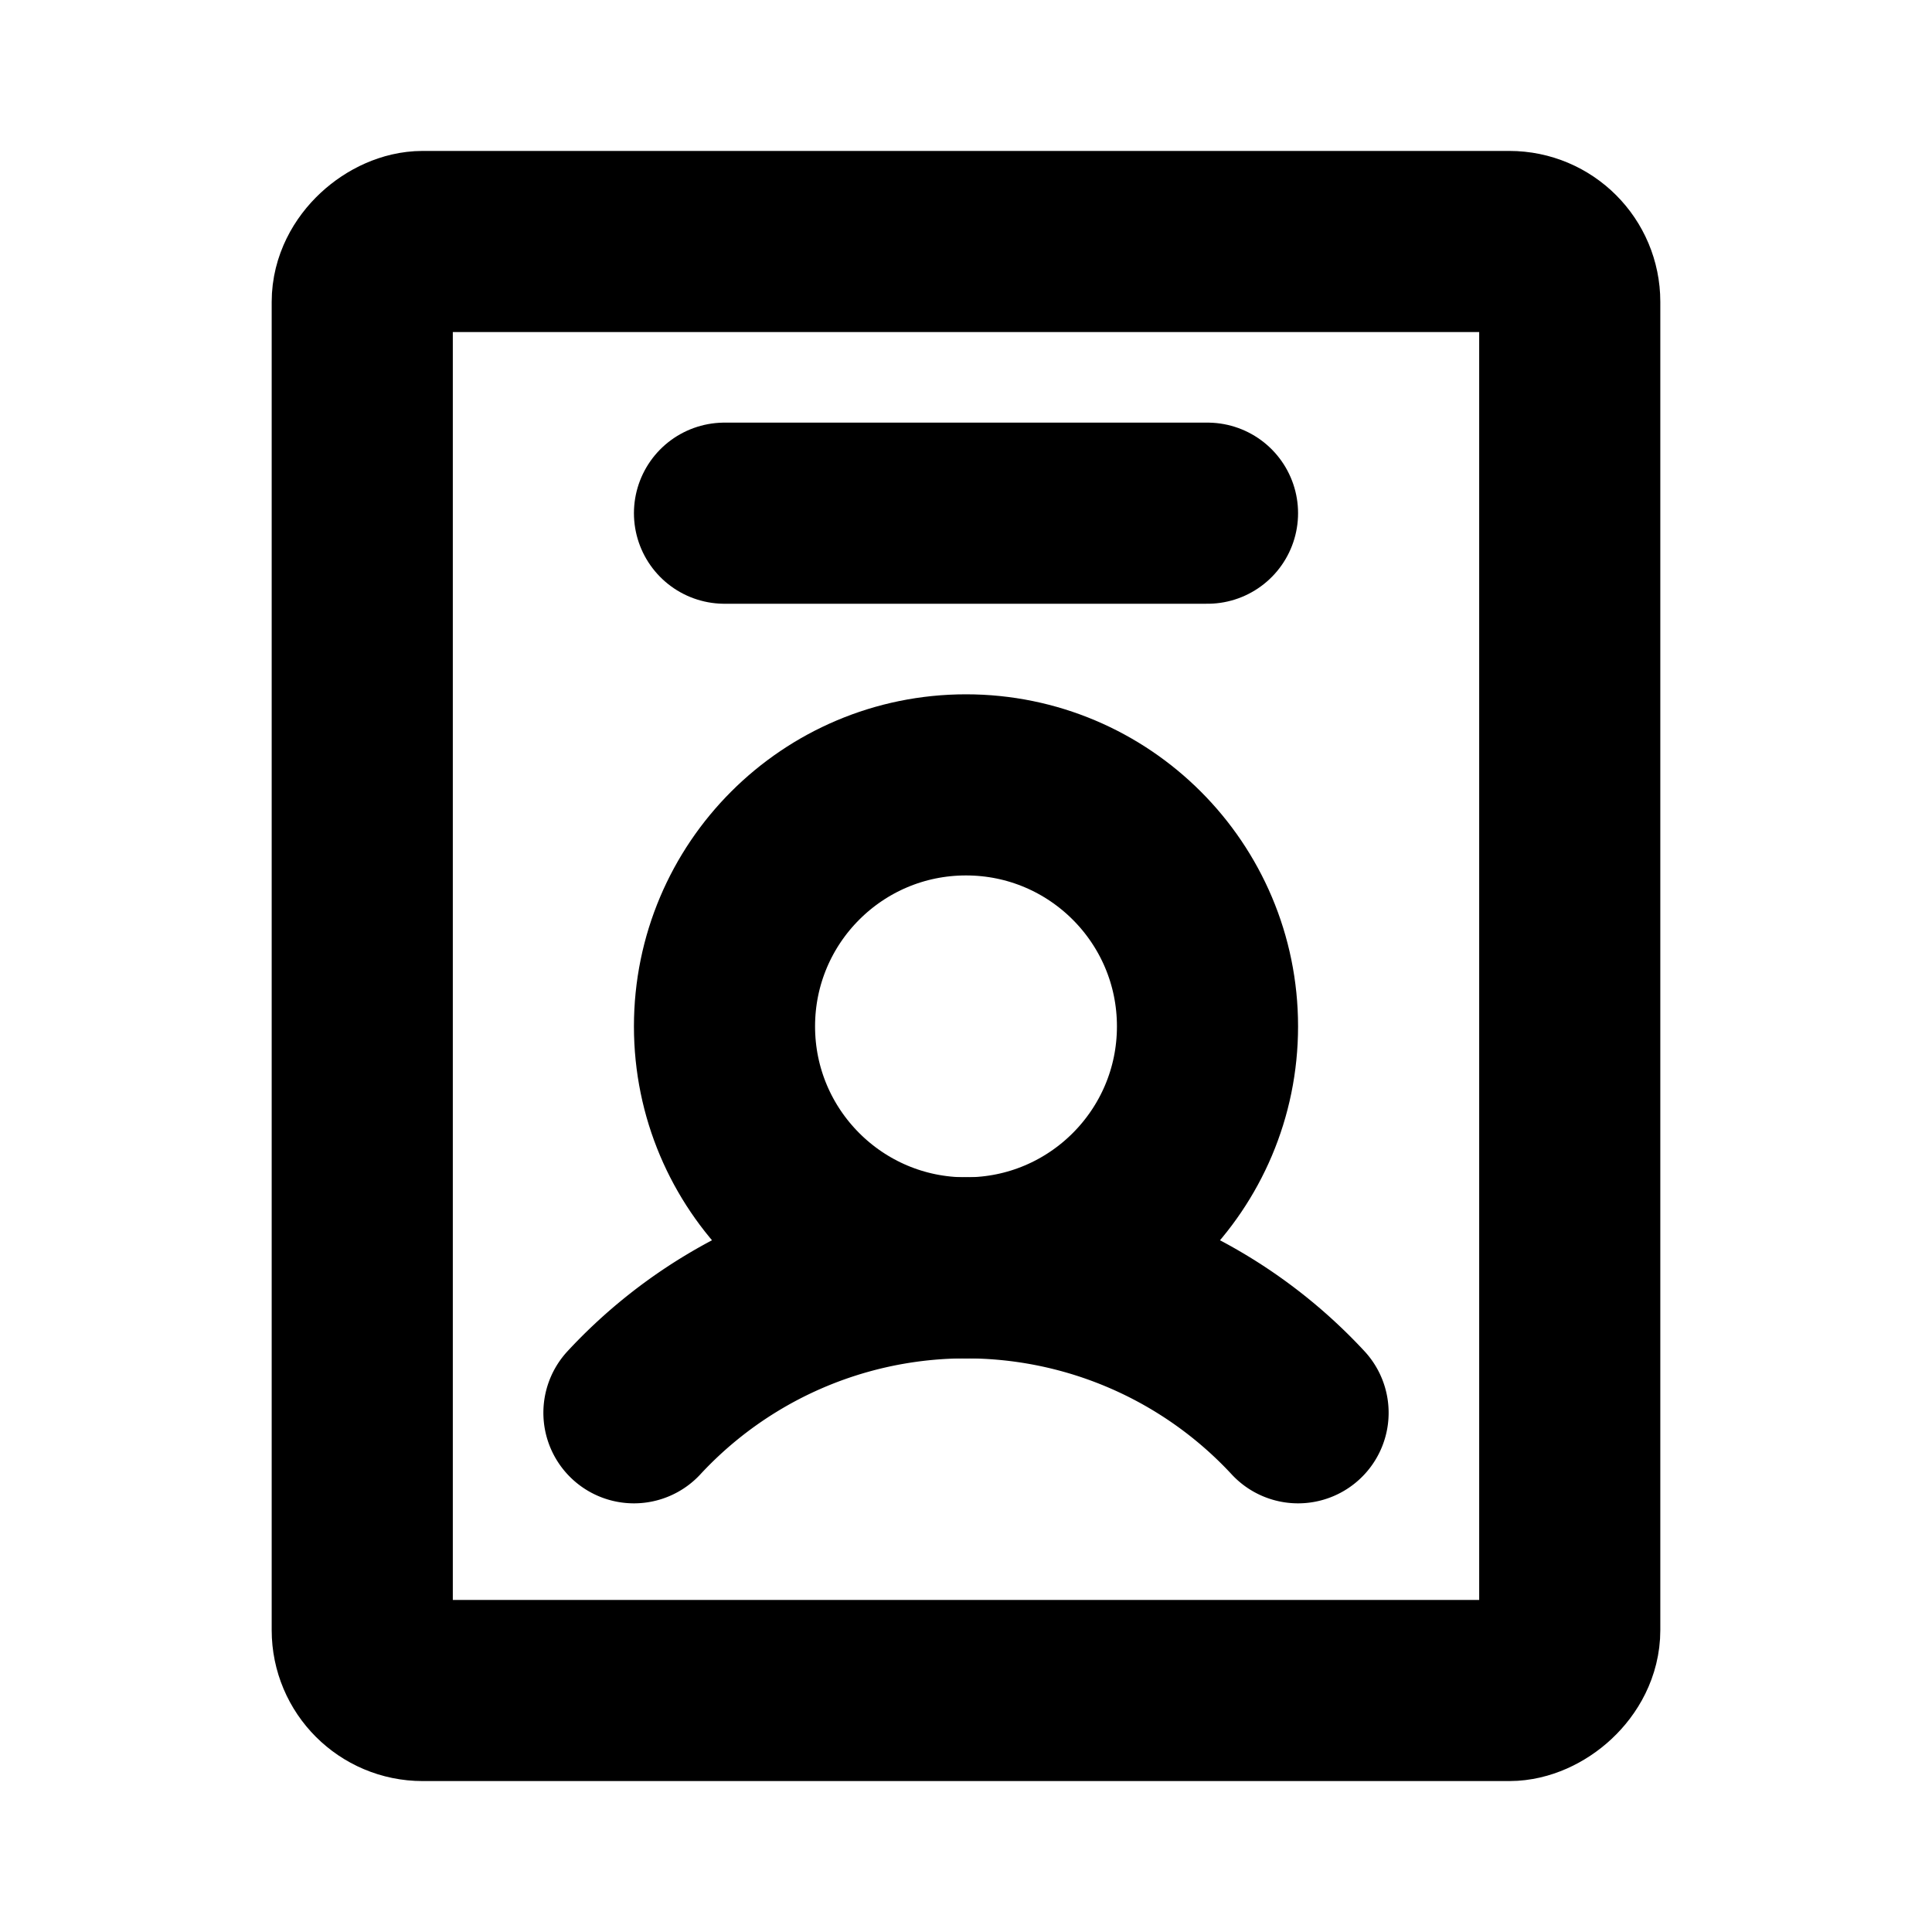
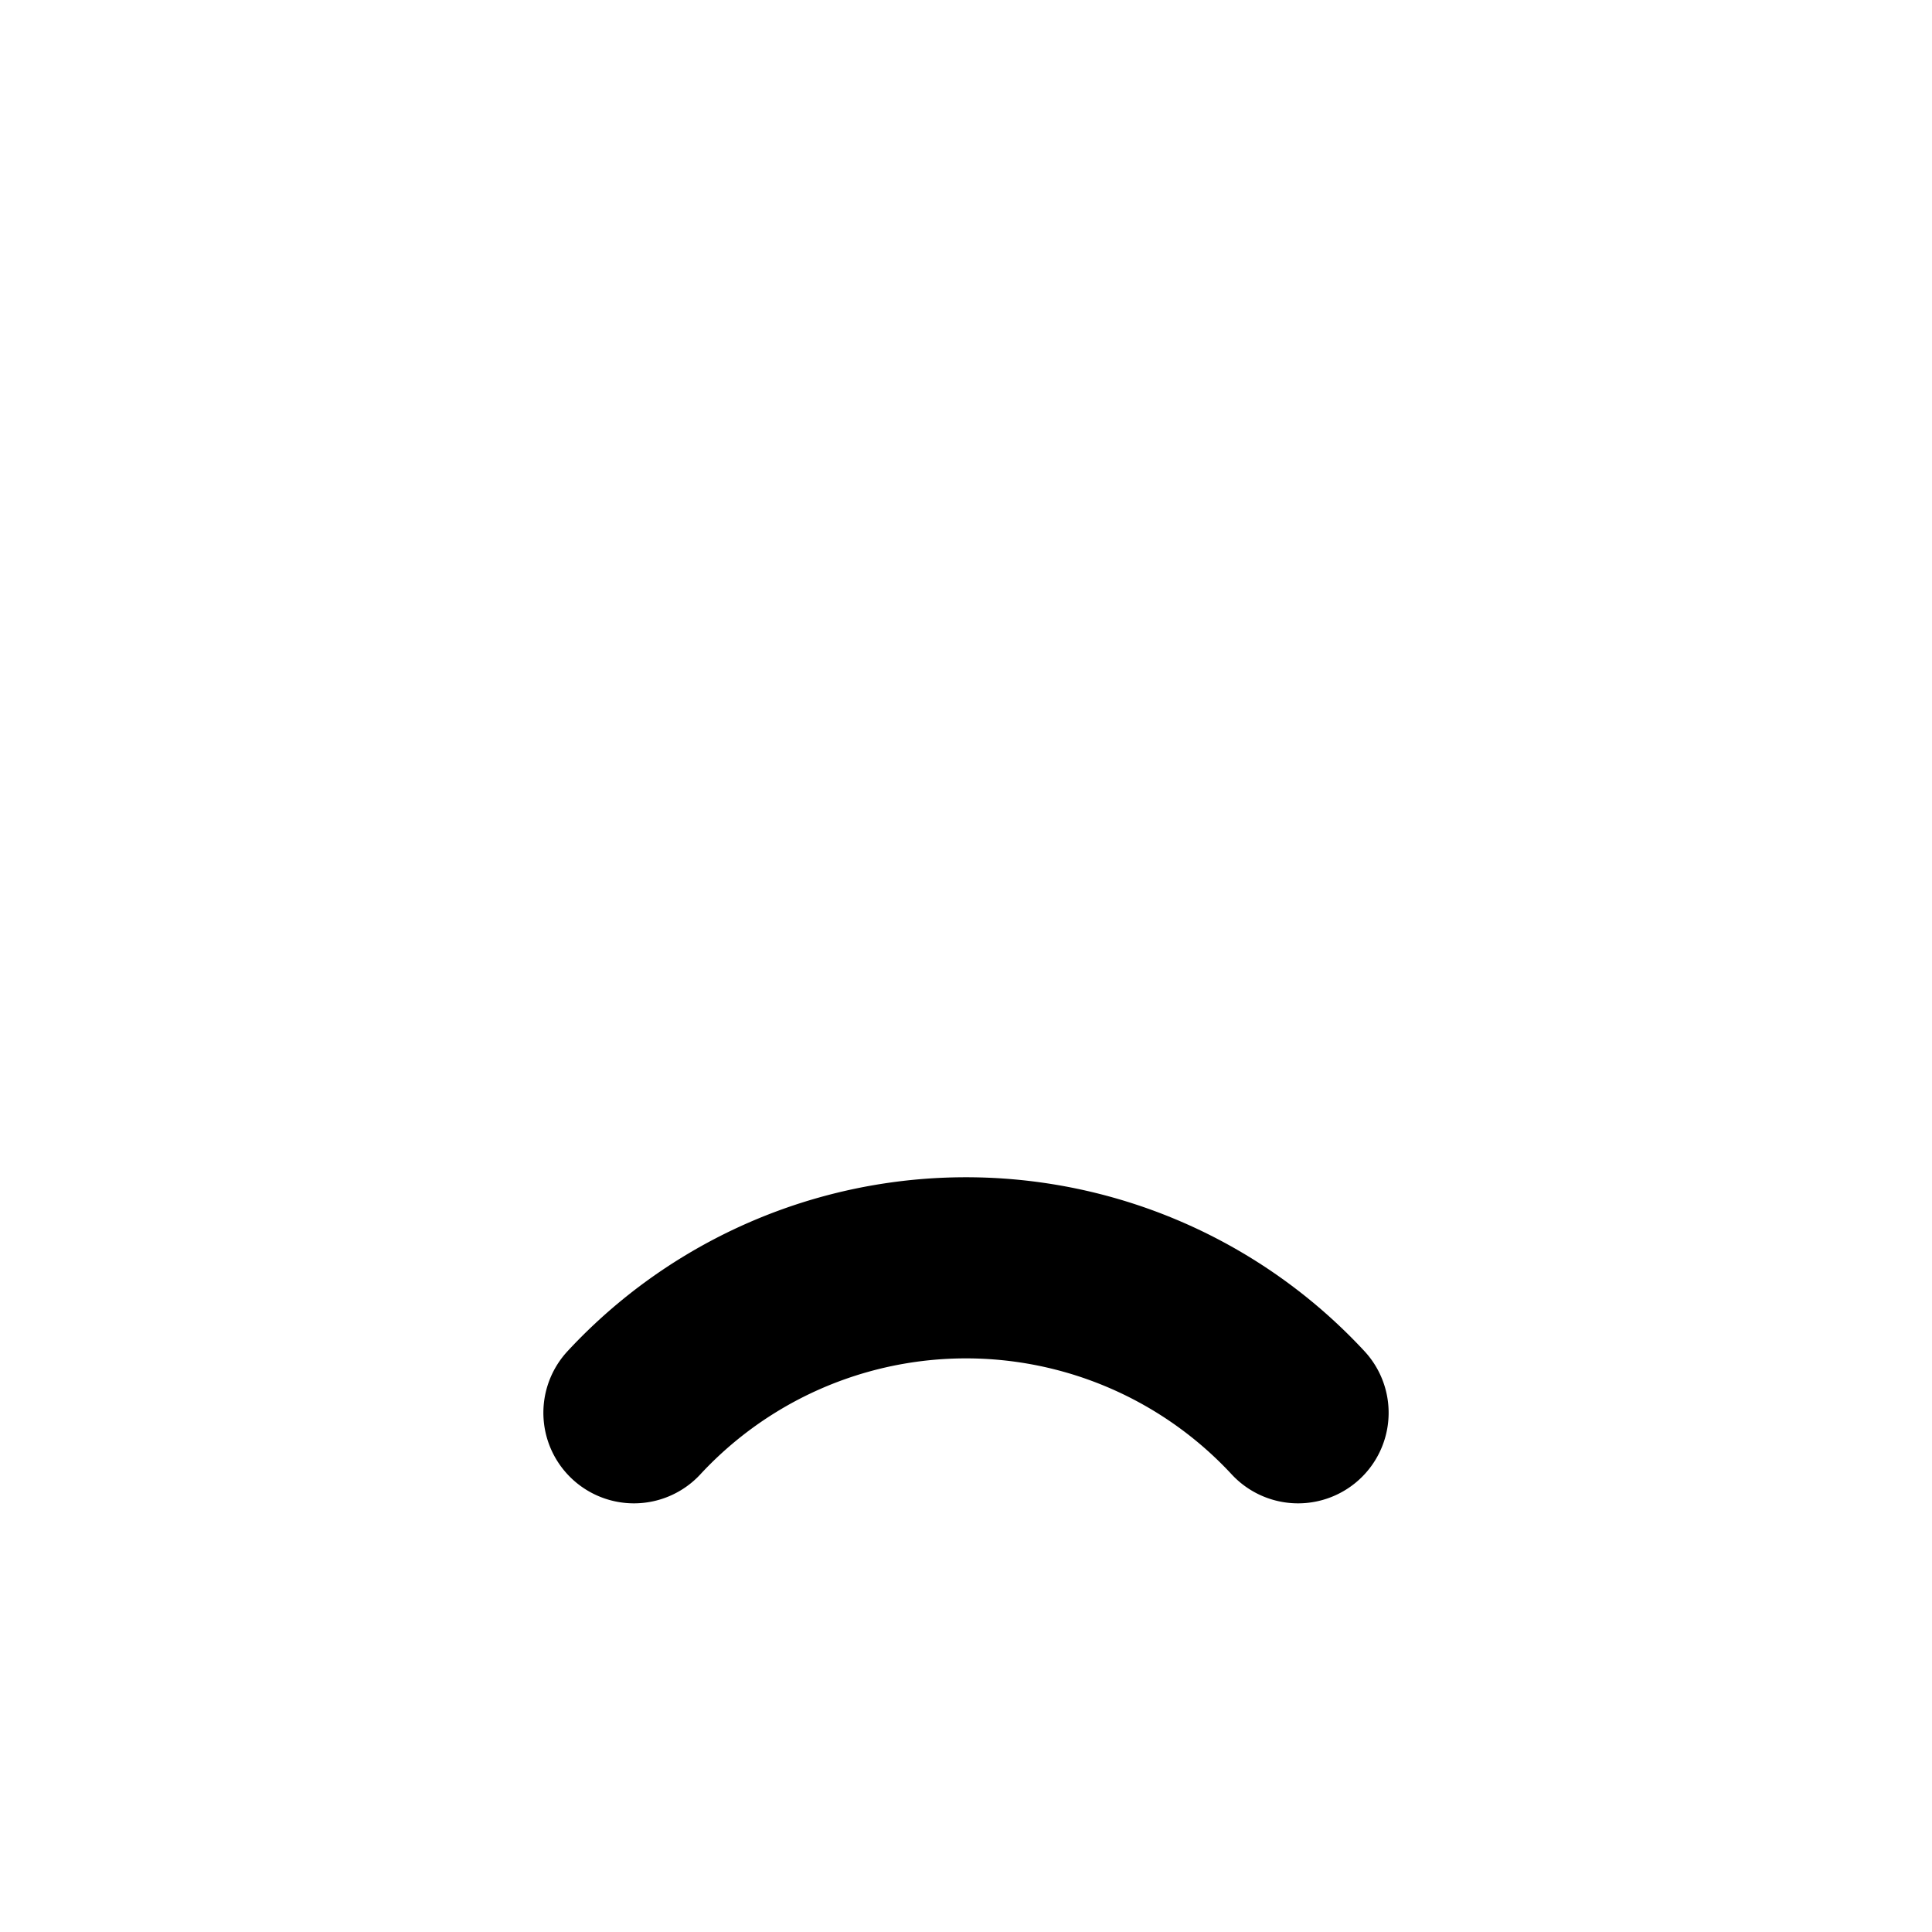
<svg xmlns="http://www.w3.org/2000/svg" viewBox="0 0 256 256">
-   <rect width="256" height="256" fill="none" />
-   <rect x="32" y="48" width="192" height="160" rx="8" transform="translate(256) rotate(90)" fill="none" stroke="#000" stroke-linecap="round" stroke-linejoin="round" stroke-width="24" />
-   <line x1="96" y1="68" x2="160" y2="68" fill="none" stroke="#000" stroke-linecap="round" stroke-linejoin="round" stroke-width="24" />
-   <circle cx="128" cy="136" r="32" fill="none" stroke="#000" stroke-linecap="round" stroke-linejoin="round" stroke-width="24" />
  <path d="M84,187.2a60,60,0,0,1,88,0" fill="none" stroke="#000" stroke-linecap="round" stroke-linejoin="round" stroke-width="24" />
</svg>